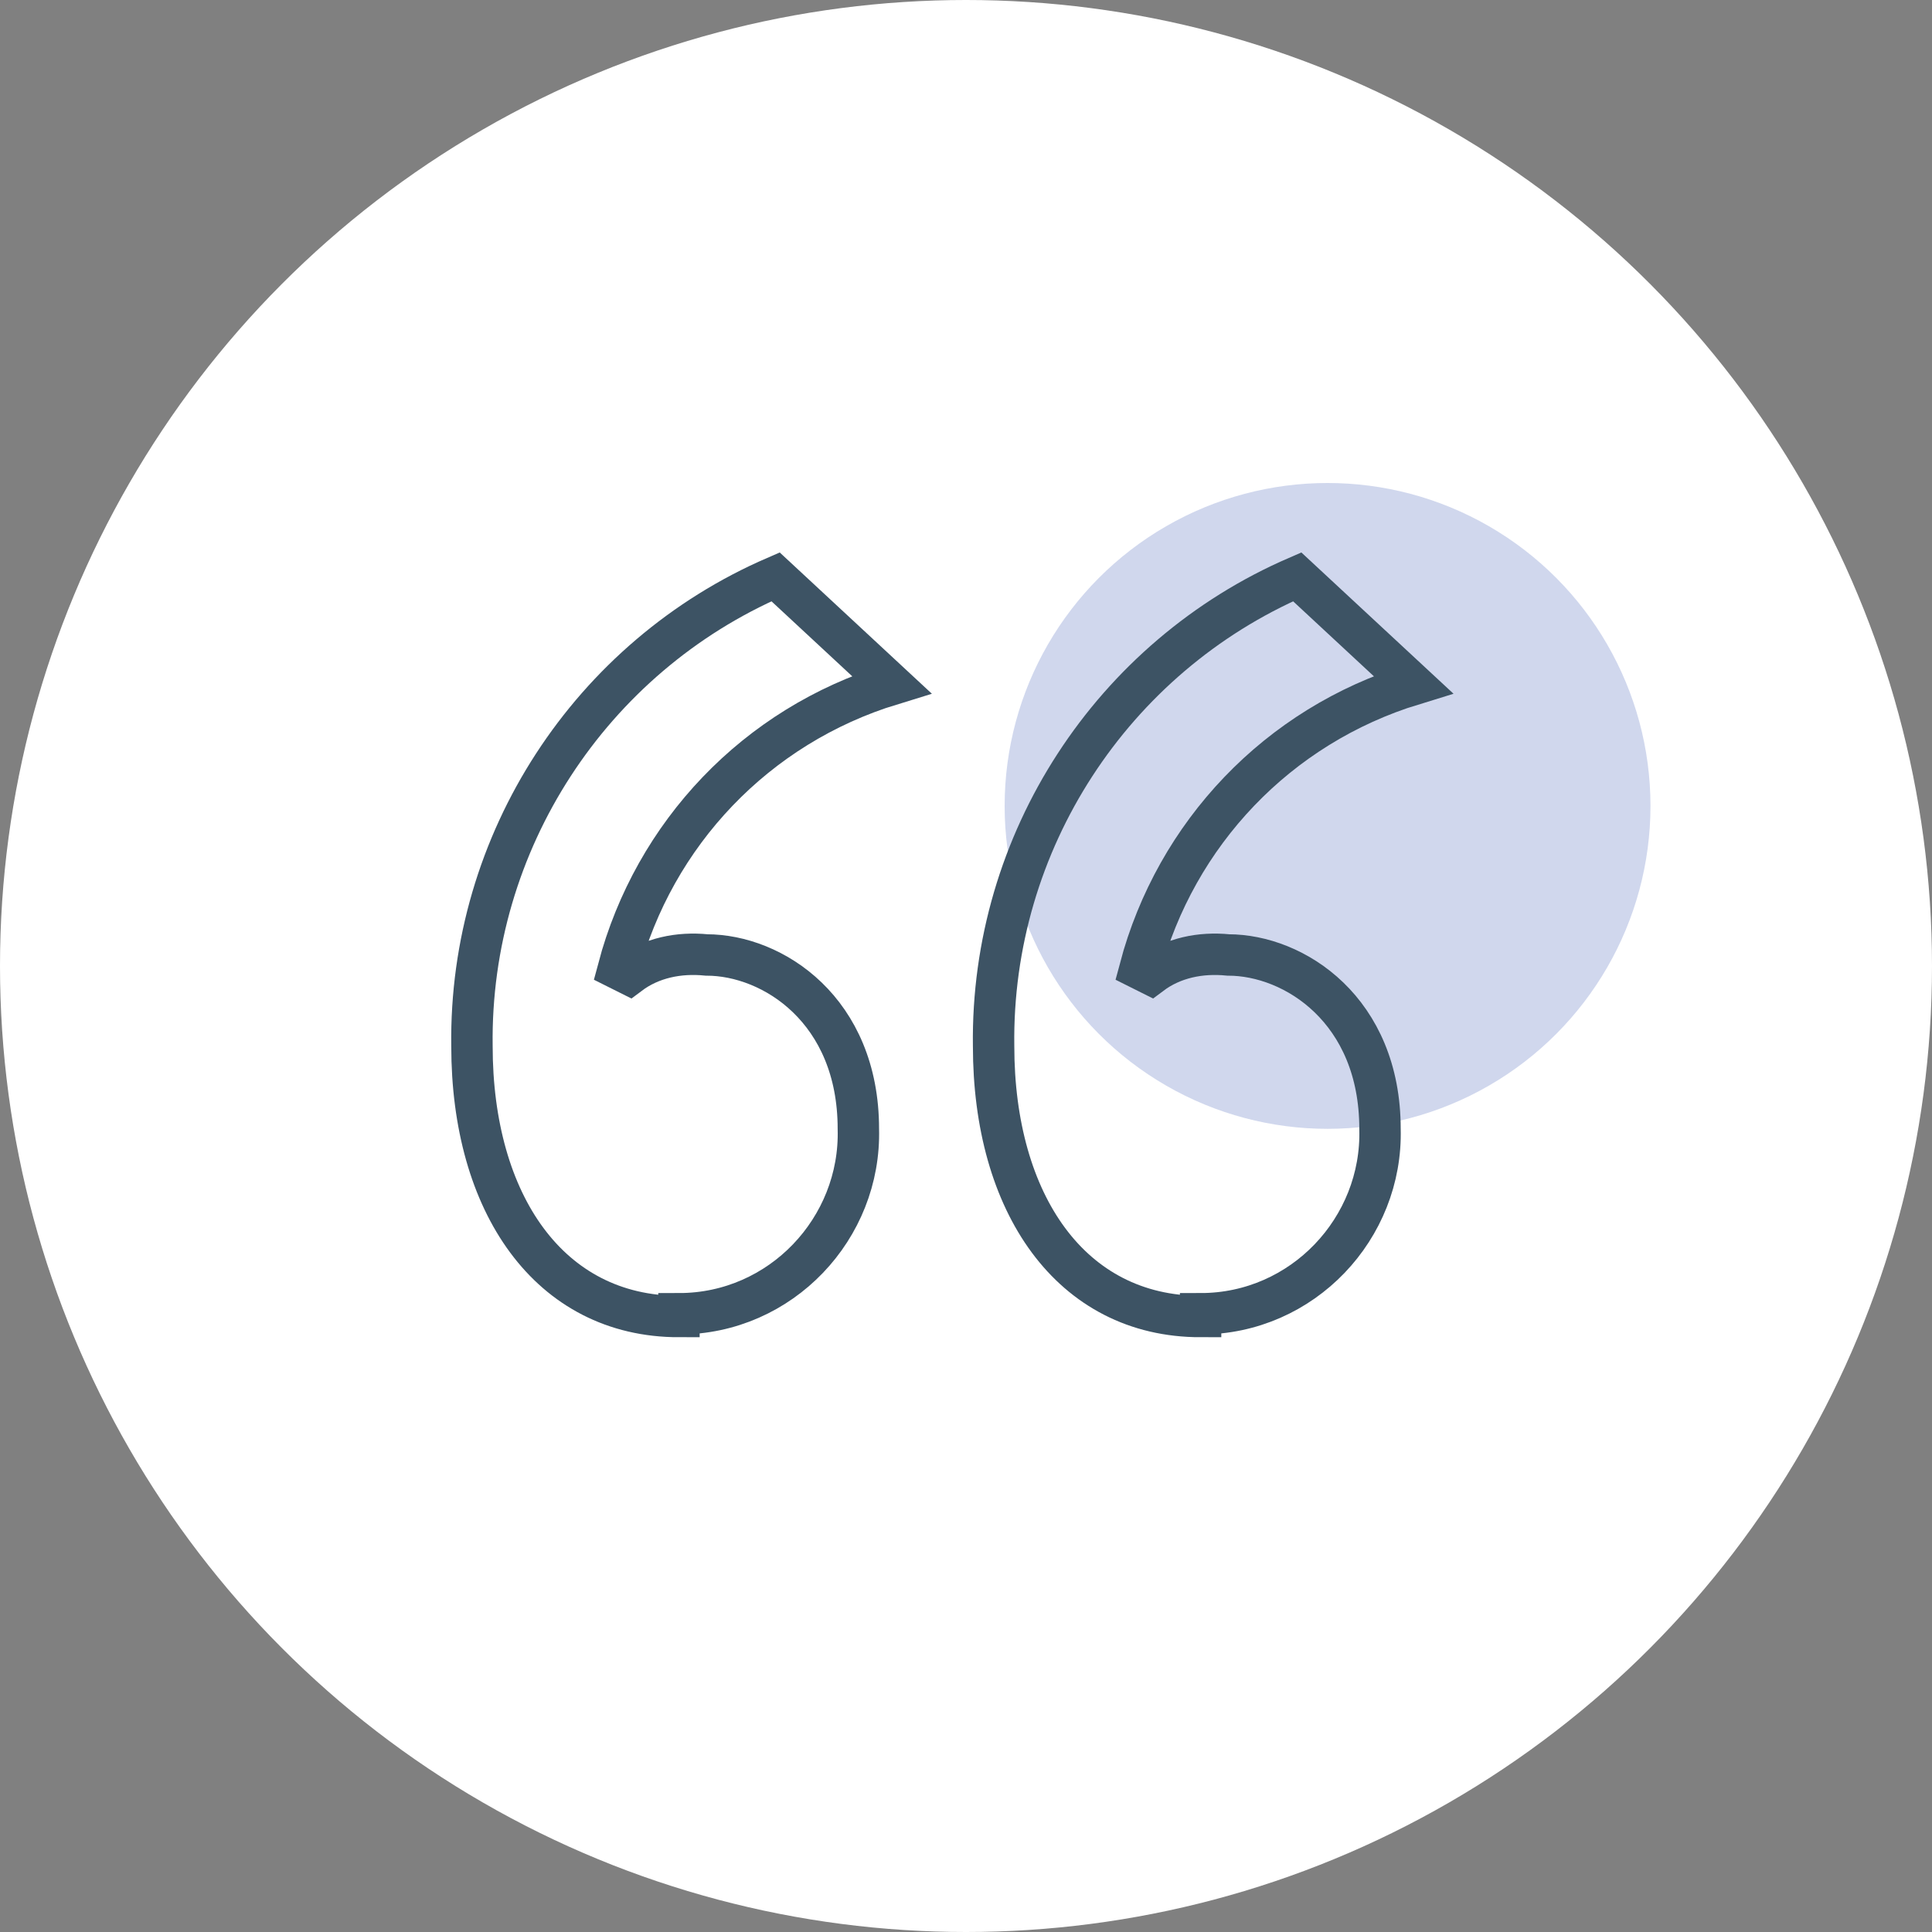
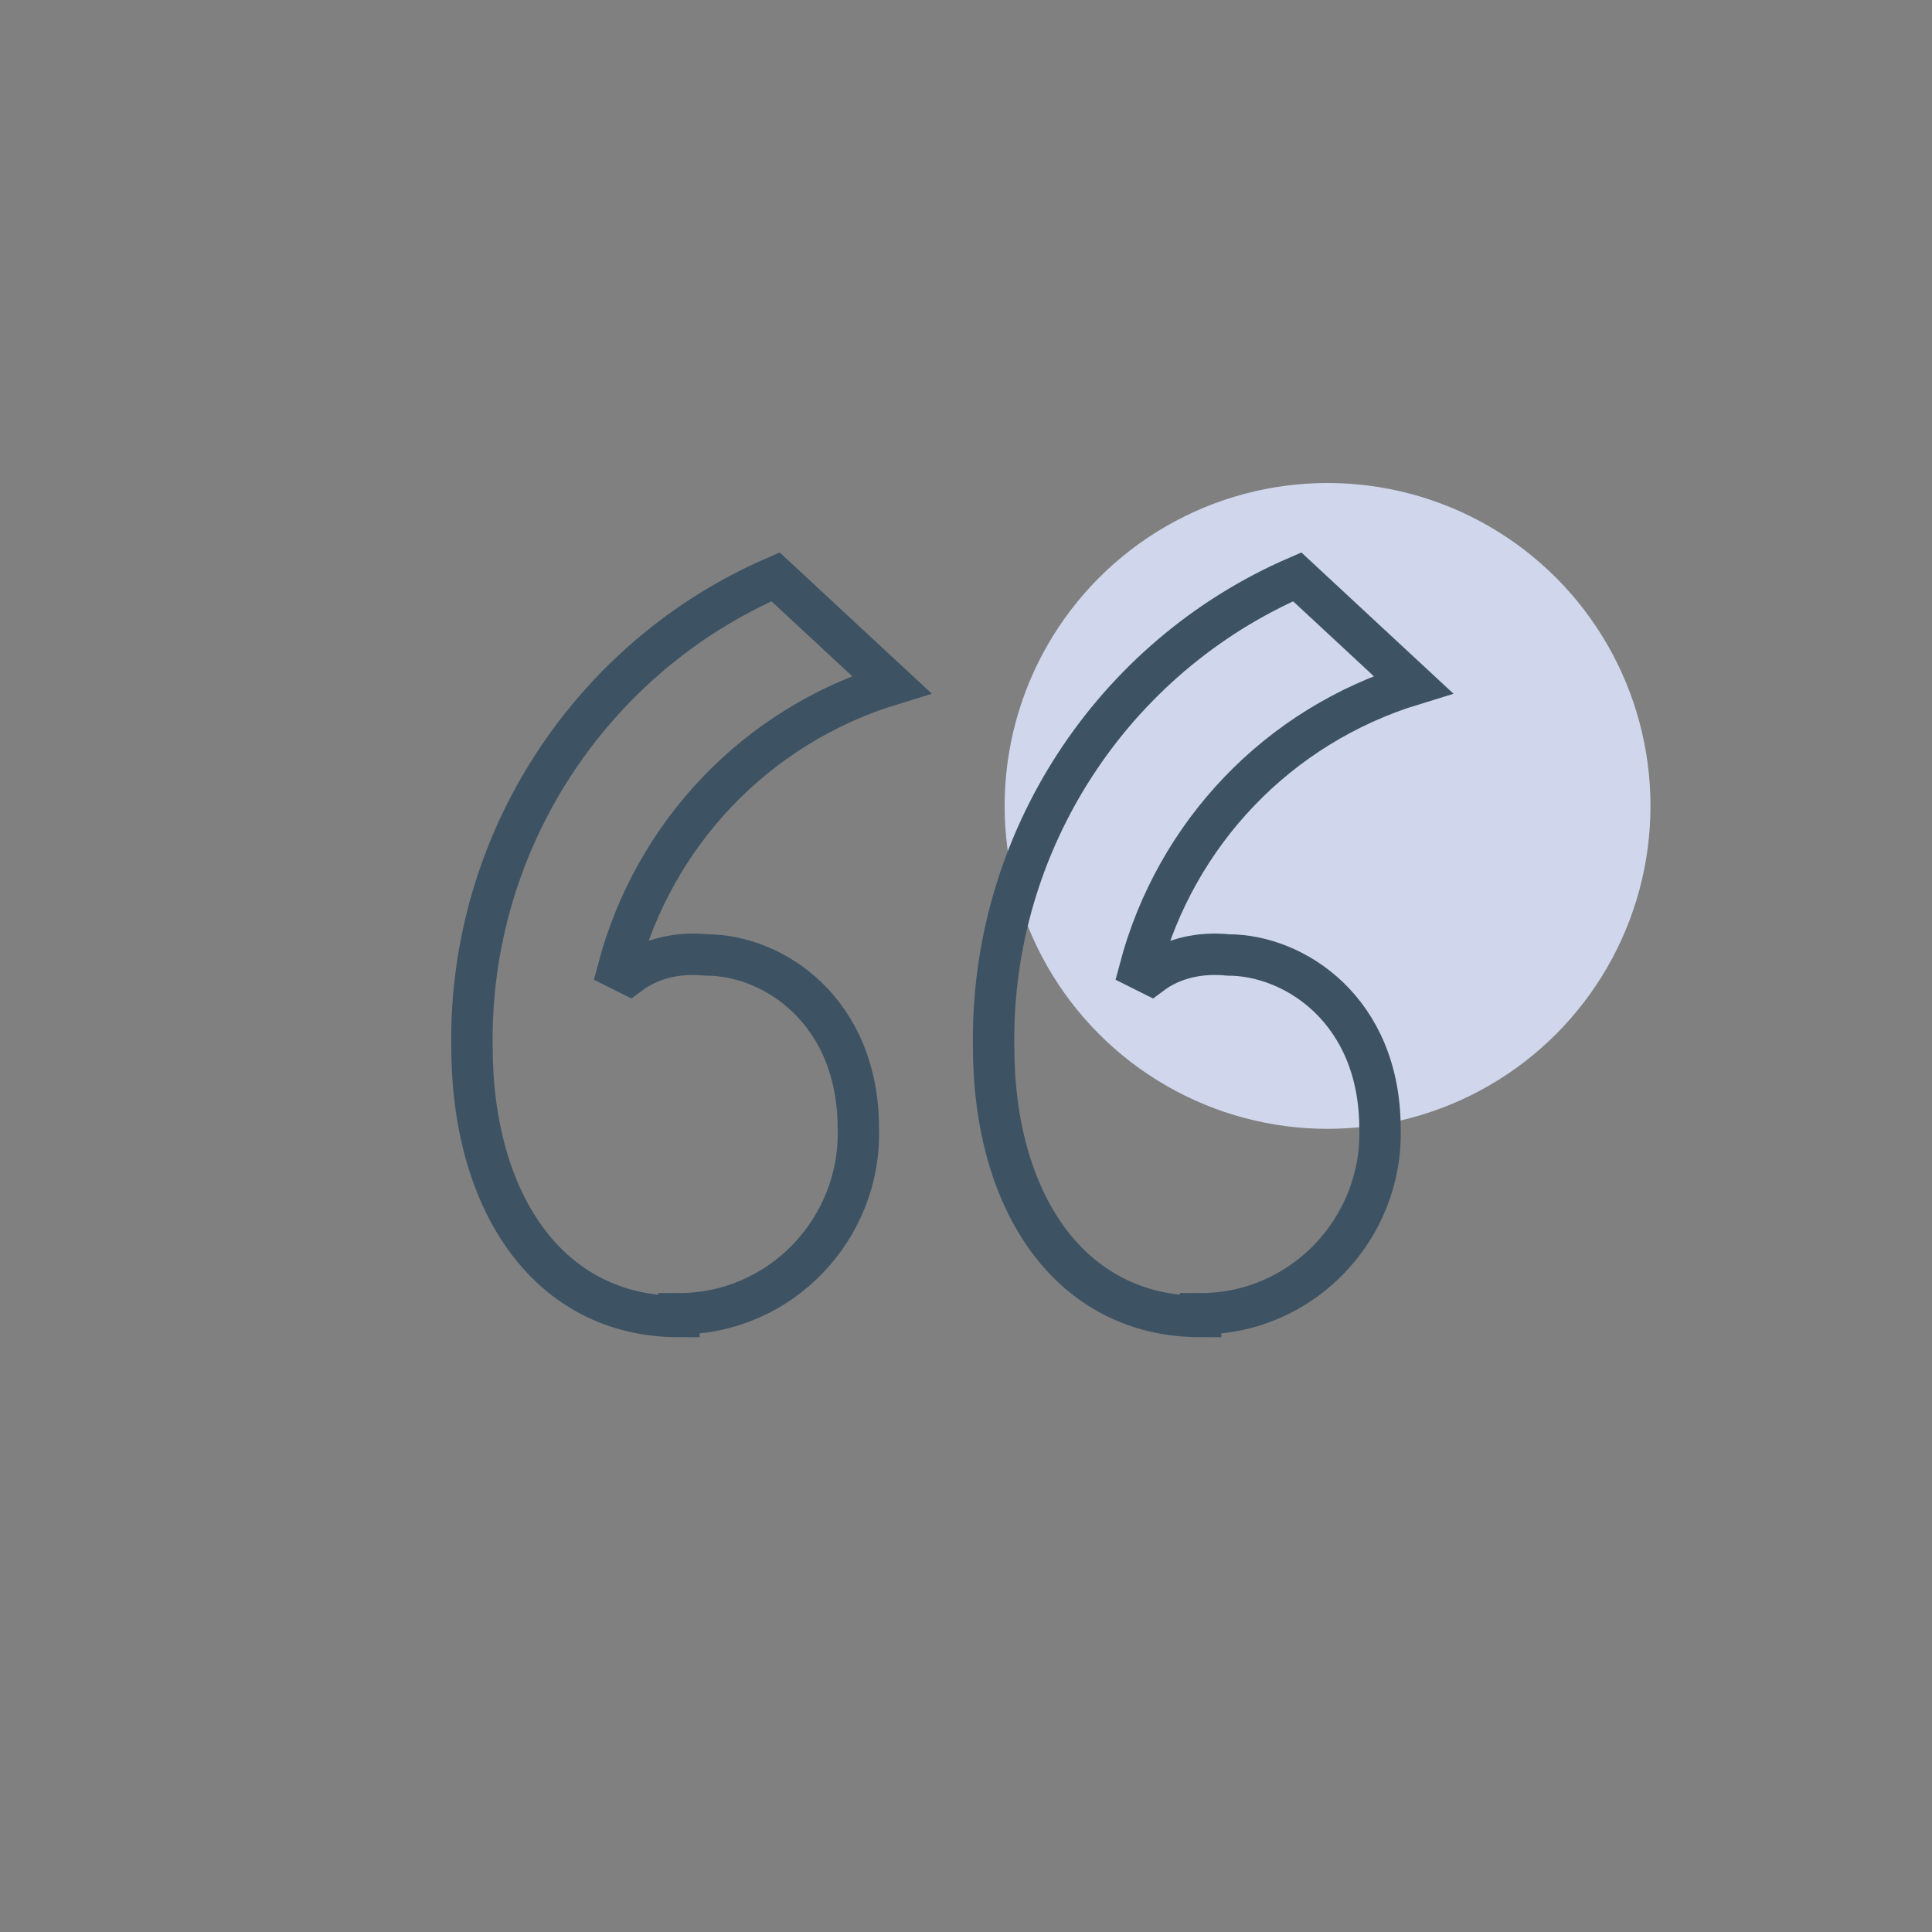
<svg xmlns="http://www.w3.org/2000/svg" version="1.1" viewBox="0 0 70 70">
  <rect x="0" y="0" width="70" height="70" fill="#808080" stroke="none" />
  <defs>
    <style>
      .cls-1 {
        fill: #d0d7ed;
      }

      .cls-2 {
        fill: #fff;
      }

      .cls-3 {
        fill: none;
        stroke: #3d5364;
        stroke-linecap: round;
        stroke-width: 1.5px;
      }
    </style>
  </defs>
  <g>
    <g id="Layer_1">
-       <circle id="Oval-2" class="cls-2" cx="35" cy="35" r="35" />
      <circle id="Oval-3" class="cls-1" cx="48.1" cy="29.2" r="11.7" />
      <path id="_" class="cls-3" d="M24.6,47.6c3.7,0,6.6-3.1,6.5-6.7,0-4.3-3.1-6.3-5.5-6.3-1-.1-2,.1-2.8.7l-.4-.2c1.3-4.9,5-8.8,9.9-10.3l-4.2-3.9c-6.7,2.9-11.1,9.6-11,17,0,5.7,2.8,9.8,7.5,9.8h0ZM43.5,47.6c3.7,0,6.6-3.1,6.5-6.7,0-4.3-3.1-6.3-5.5-6.3-1-.1-2,.1-2.8.7l-.4-.2c1.3-4.9,5-8.8,9.9-10.3l-4.2-3.9c-6.7,2.9-11.1,9.6-11,17,0,5.7,2.8,9.8,7.5,9.8h0Z" />
    </g>
  </g>
</svg>